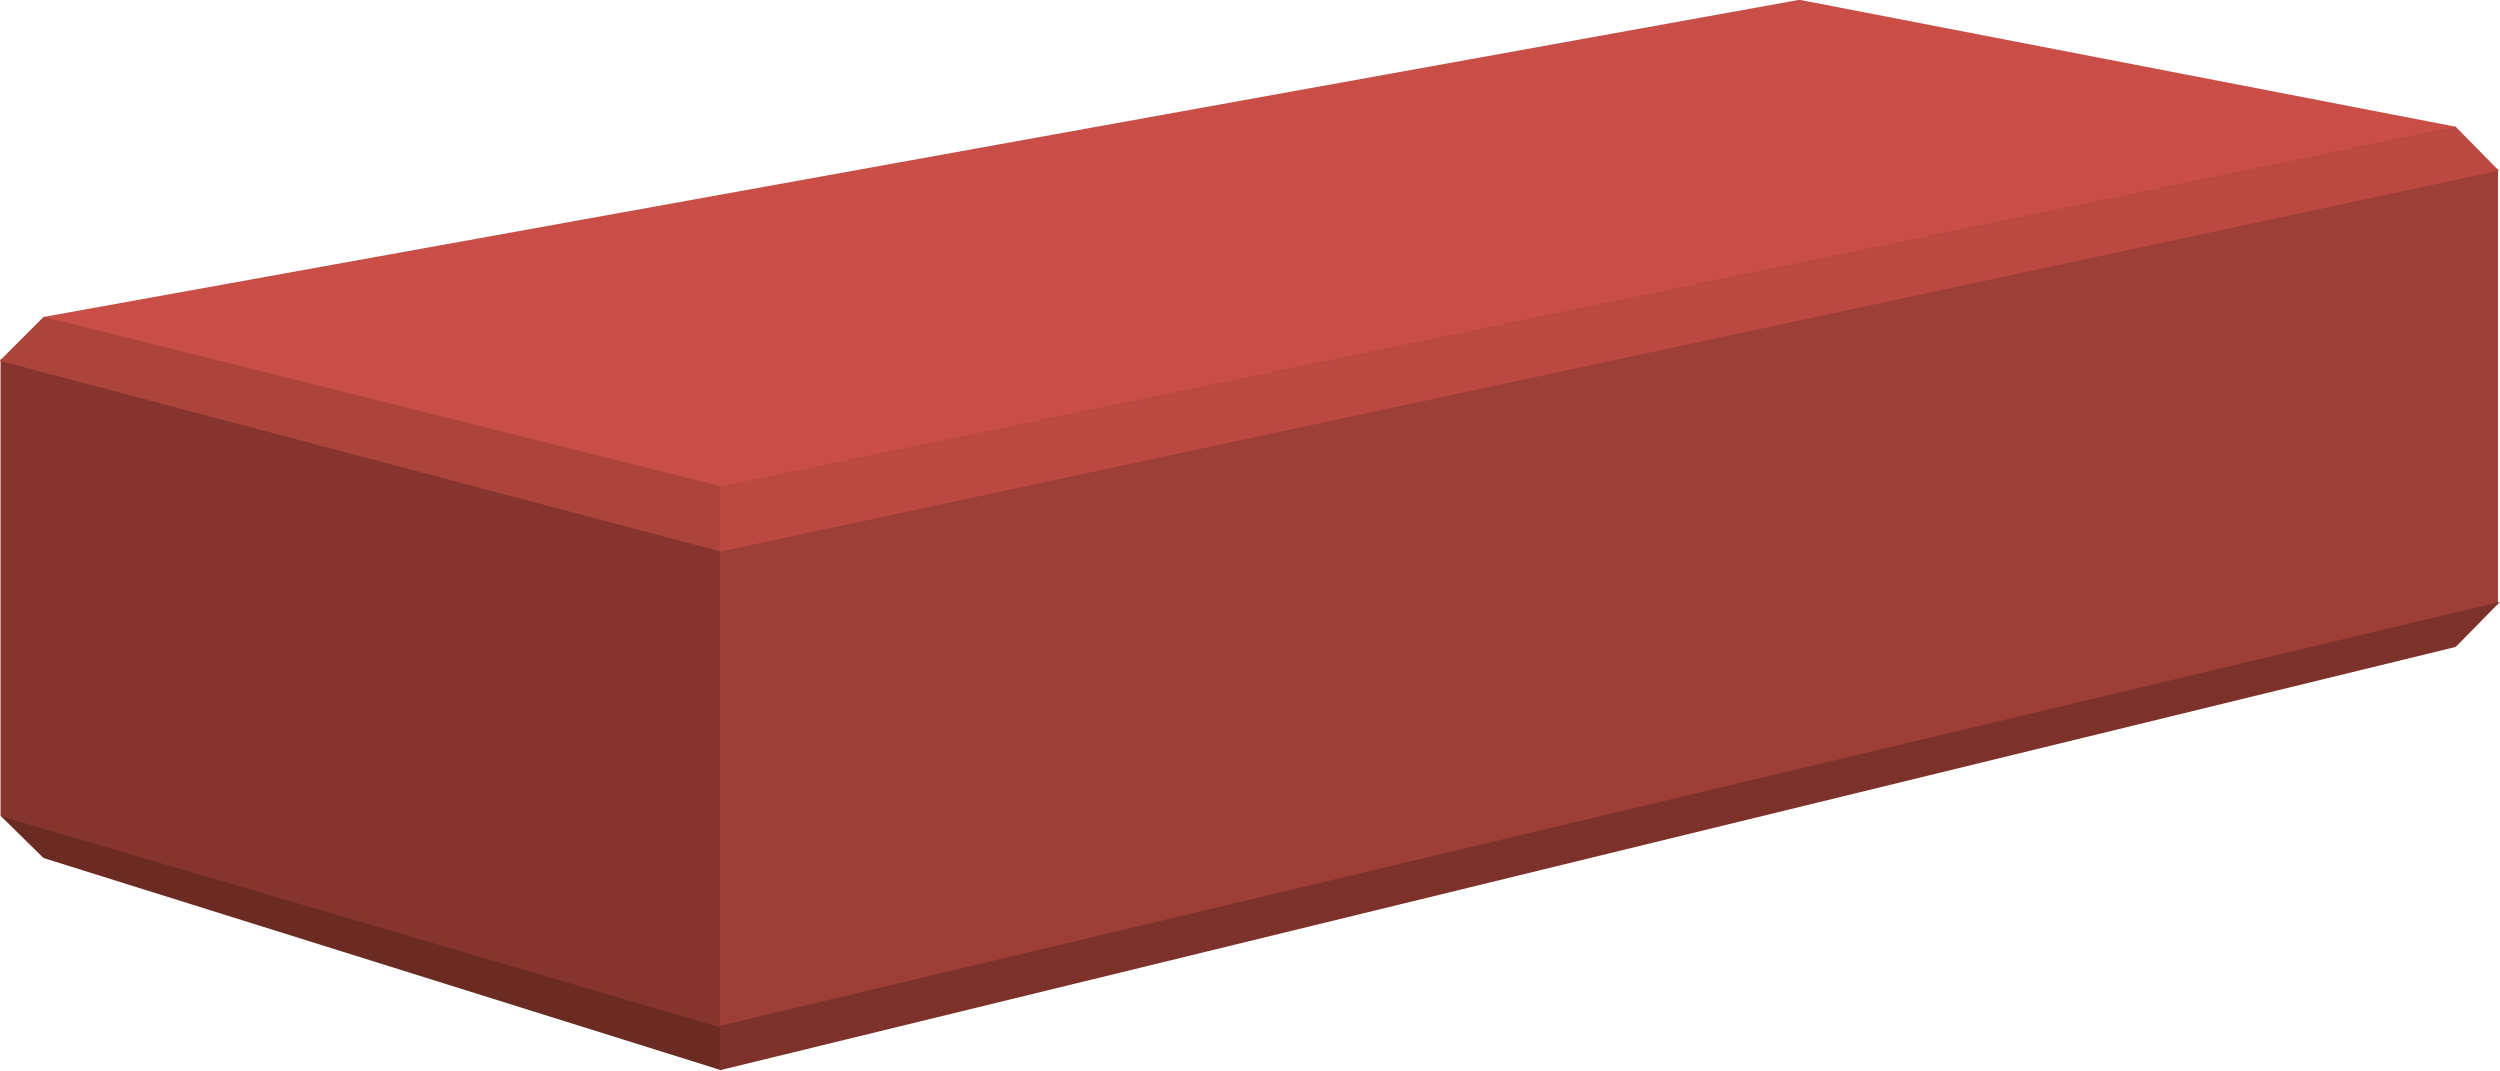
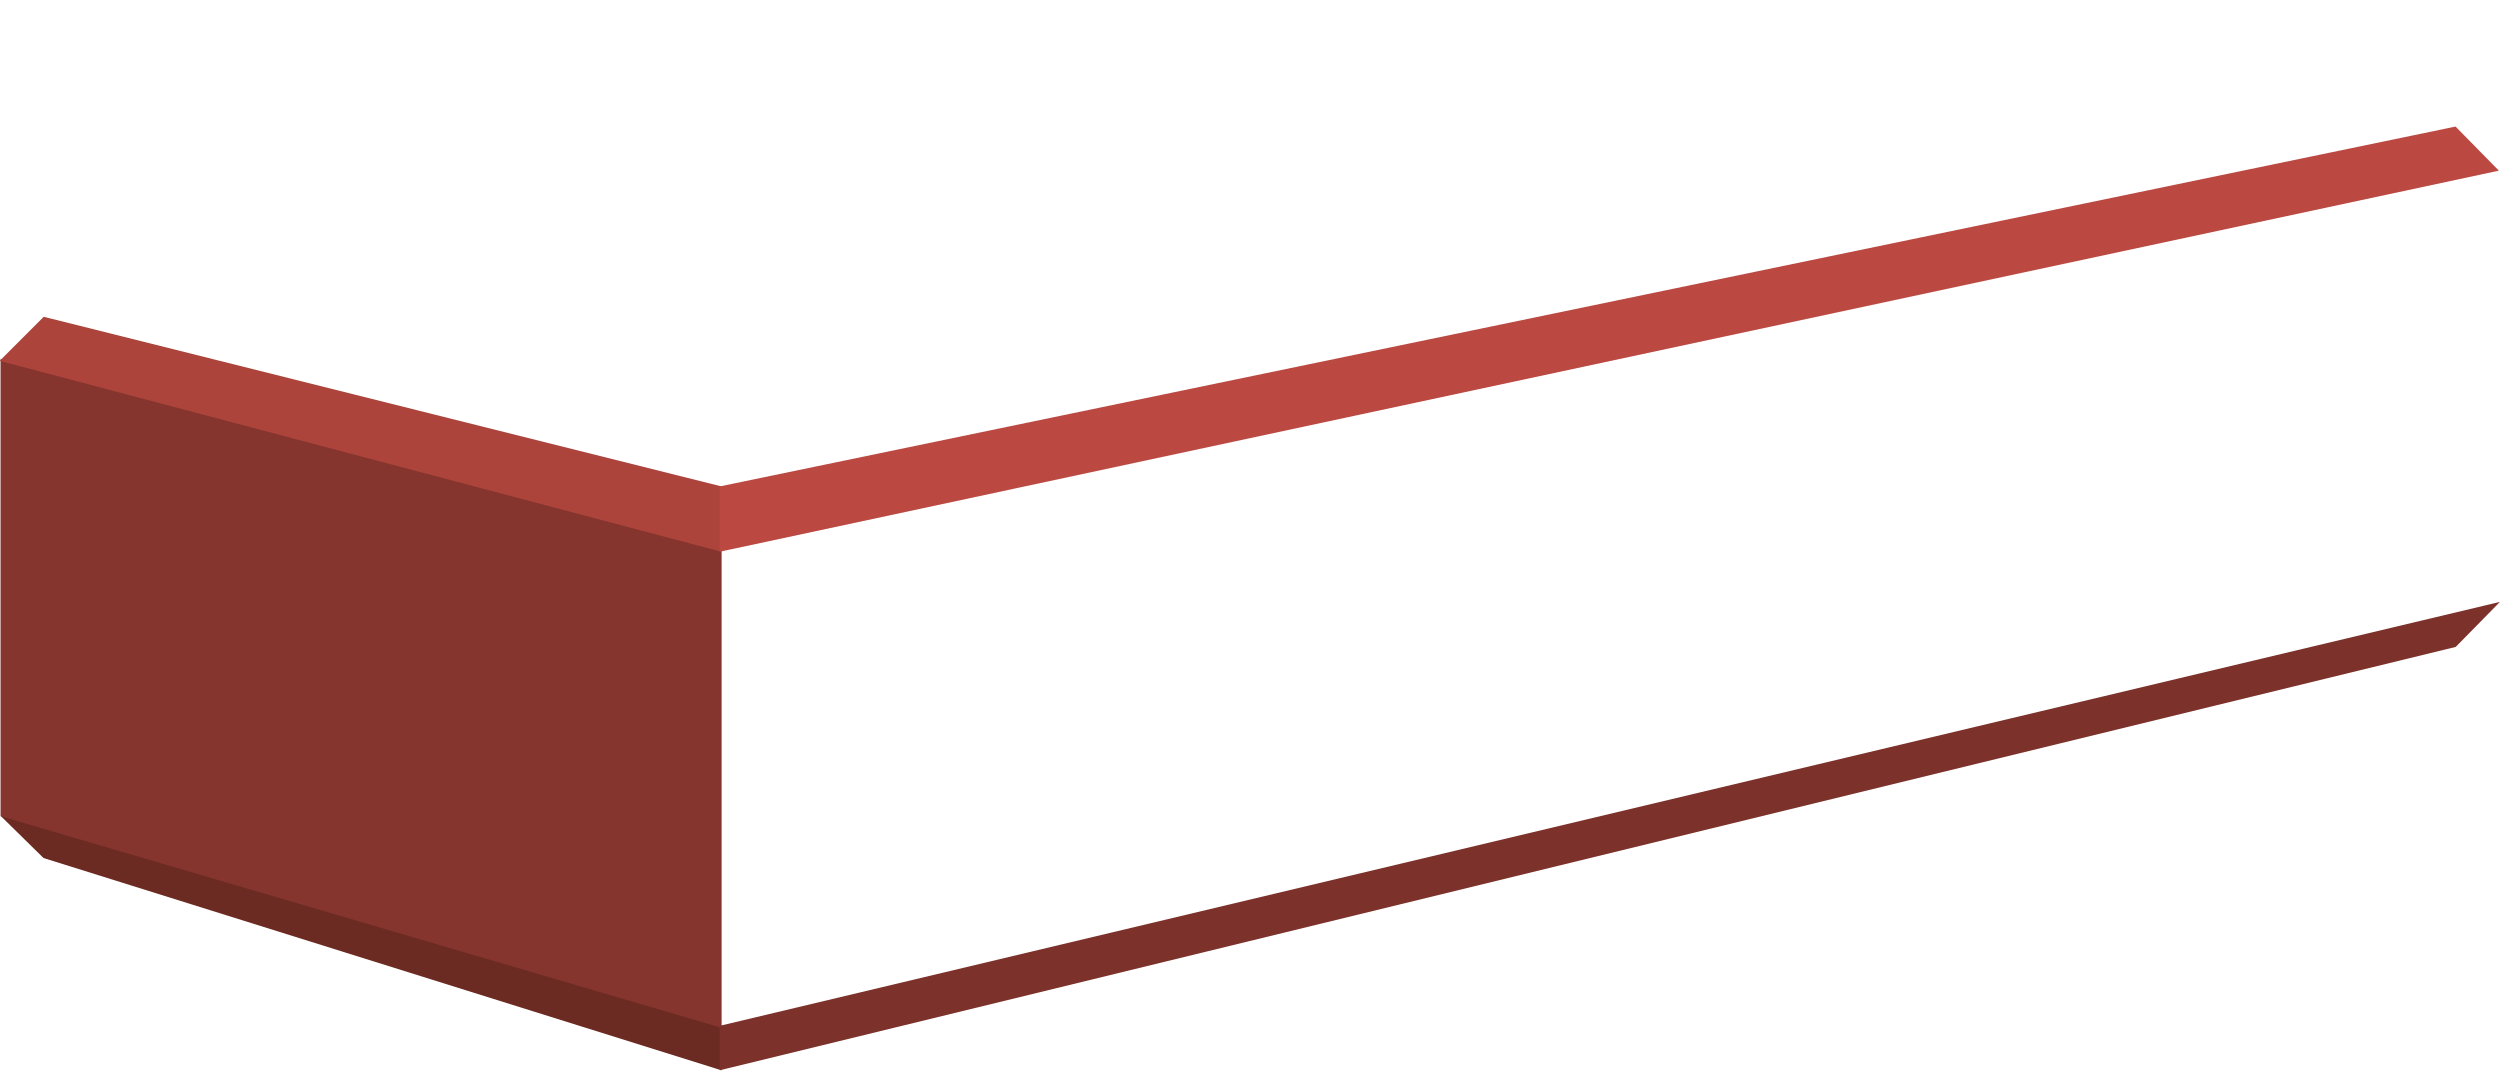
<svg xmlns="http://www.w3.org/2000/svg" version="1.1" x="0px" y="0px" width="335.1px" height="143.5px" viewBox="0 0 335.1 143.5" style="enable-background:new 0 0 335.1 143.5;" xml:space="preserve">
  <style type="text/css">
	.st0{fill:#6C2B22;stroke:#6C2B22;stroke-width:0.25;stroke-miterlimit:3.864;}
	.st1{fill:#85352D;stroke:#85352D;stroke-width:0.25;stroke-miterlimit:3.864;}
	.st2{fill:#9D3E37;stroke:#9D3E37;stroke-width:0.25;stroke-miterlimit:3.864;}
	.st3{fill:#7C322A;stroke:#7C322A;stroke-width:0.25;stroke-miterlimit:3.864;}
	.st4{fill:#CA4E48;stroke:#CA4E48;stroke-width:0.25;stroke-miterlimit:3.864;}
	.st5{fill:#AC443C;stroke:#AC443C;stroke-width:0.25;stroke-miterlimit:3.864;}
	.st6{fill:#BB4942;stroke:#BB4942;stroke-width:0.25;stroke-miterlimit:3.864;}
</style>
  <g>
    <polygon class="st0" points="0.2,109.3 5.9,114.9 96.6,143.3 96.6,137.6 0.2,109.3  " />
    <polygon class="st1" points="0.2,48.3 0.2,109.3 96.6,137.6 96.6,73.8 0.2,48.3  " />
-     <polygon class="st2" points="96.6,73.8 334.7,22.8 334.7,80.9 96.6,137.6 96.6,73.8  " />
    <polygon class="st3" points="96.6,137.6 96.6,143.3 329.1,86.6 334.7,80.9 96.6,137.6  " />
-     <polygon class="st4" points="5.9,42.6 241.2,0.1 329.1,17.1 96.6,65.3 5.9,42.6  " />
    <polygon class="st5" points="0.2,48.3 5.9,42.6 96.6,65.3 96.6,73.8 0.2,48.3  " />
    <polygon class="st6" points="96.6,65.3 96.6,73.8 334.7,22.8 329.1,17.1 96.6,65.3  " />
  </g>
</svg>